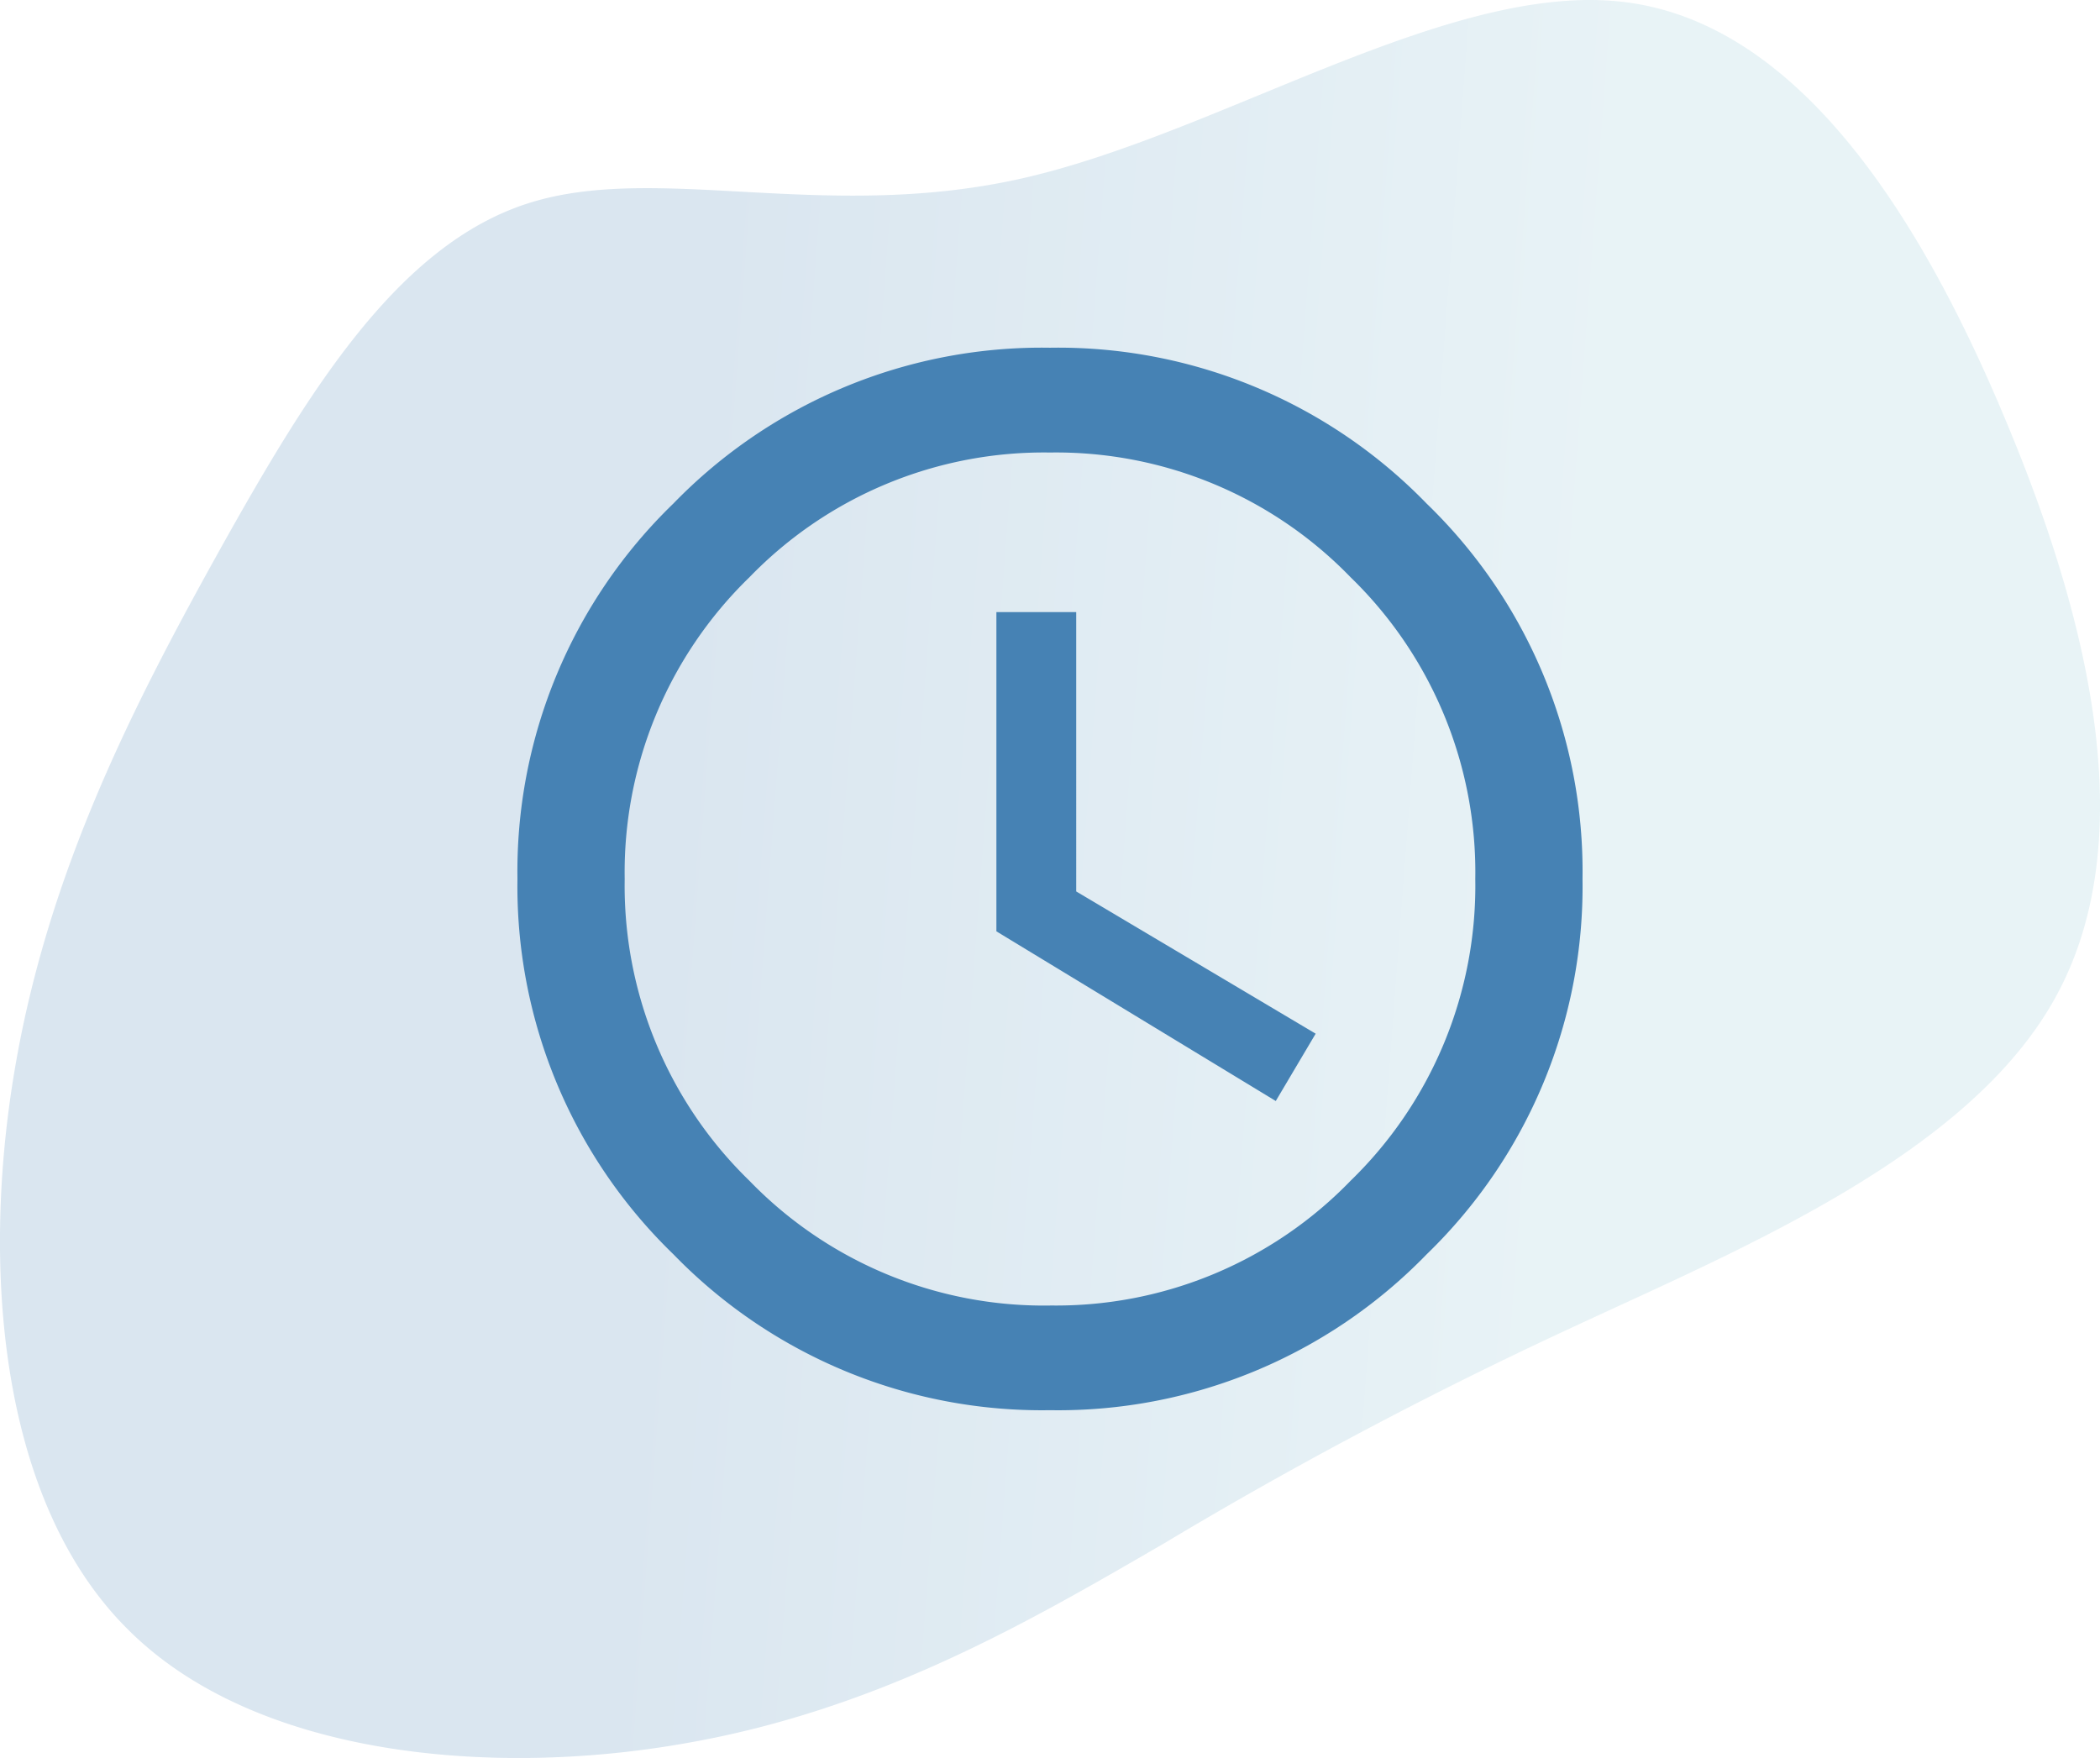
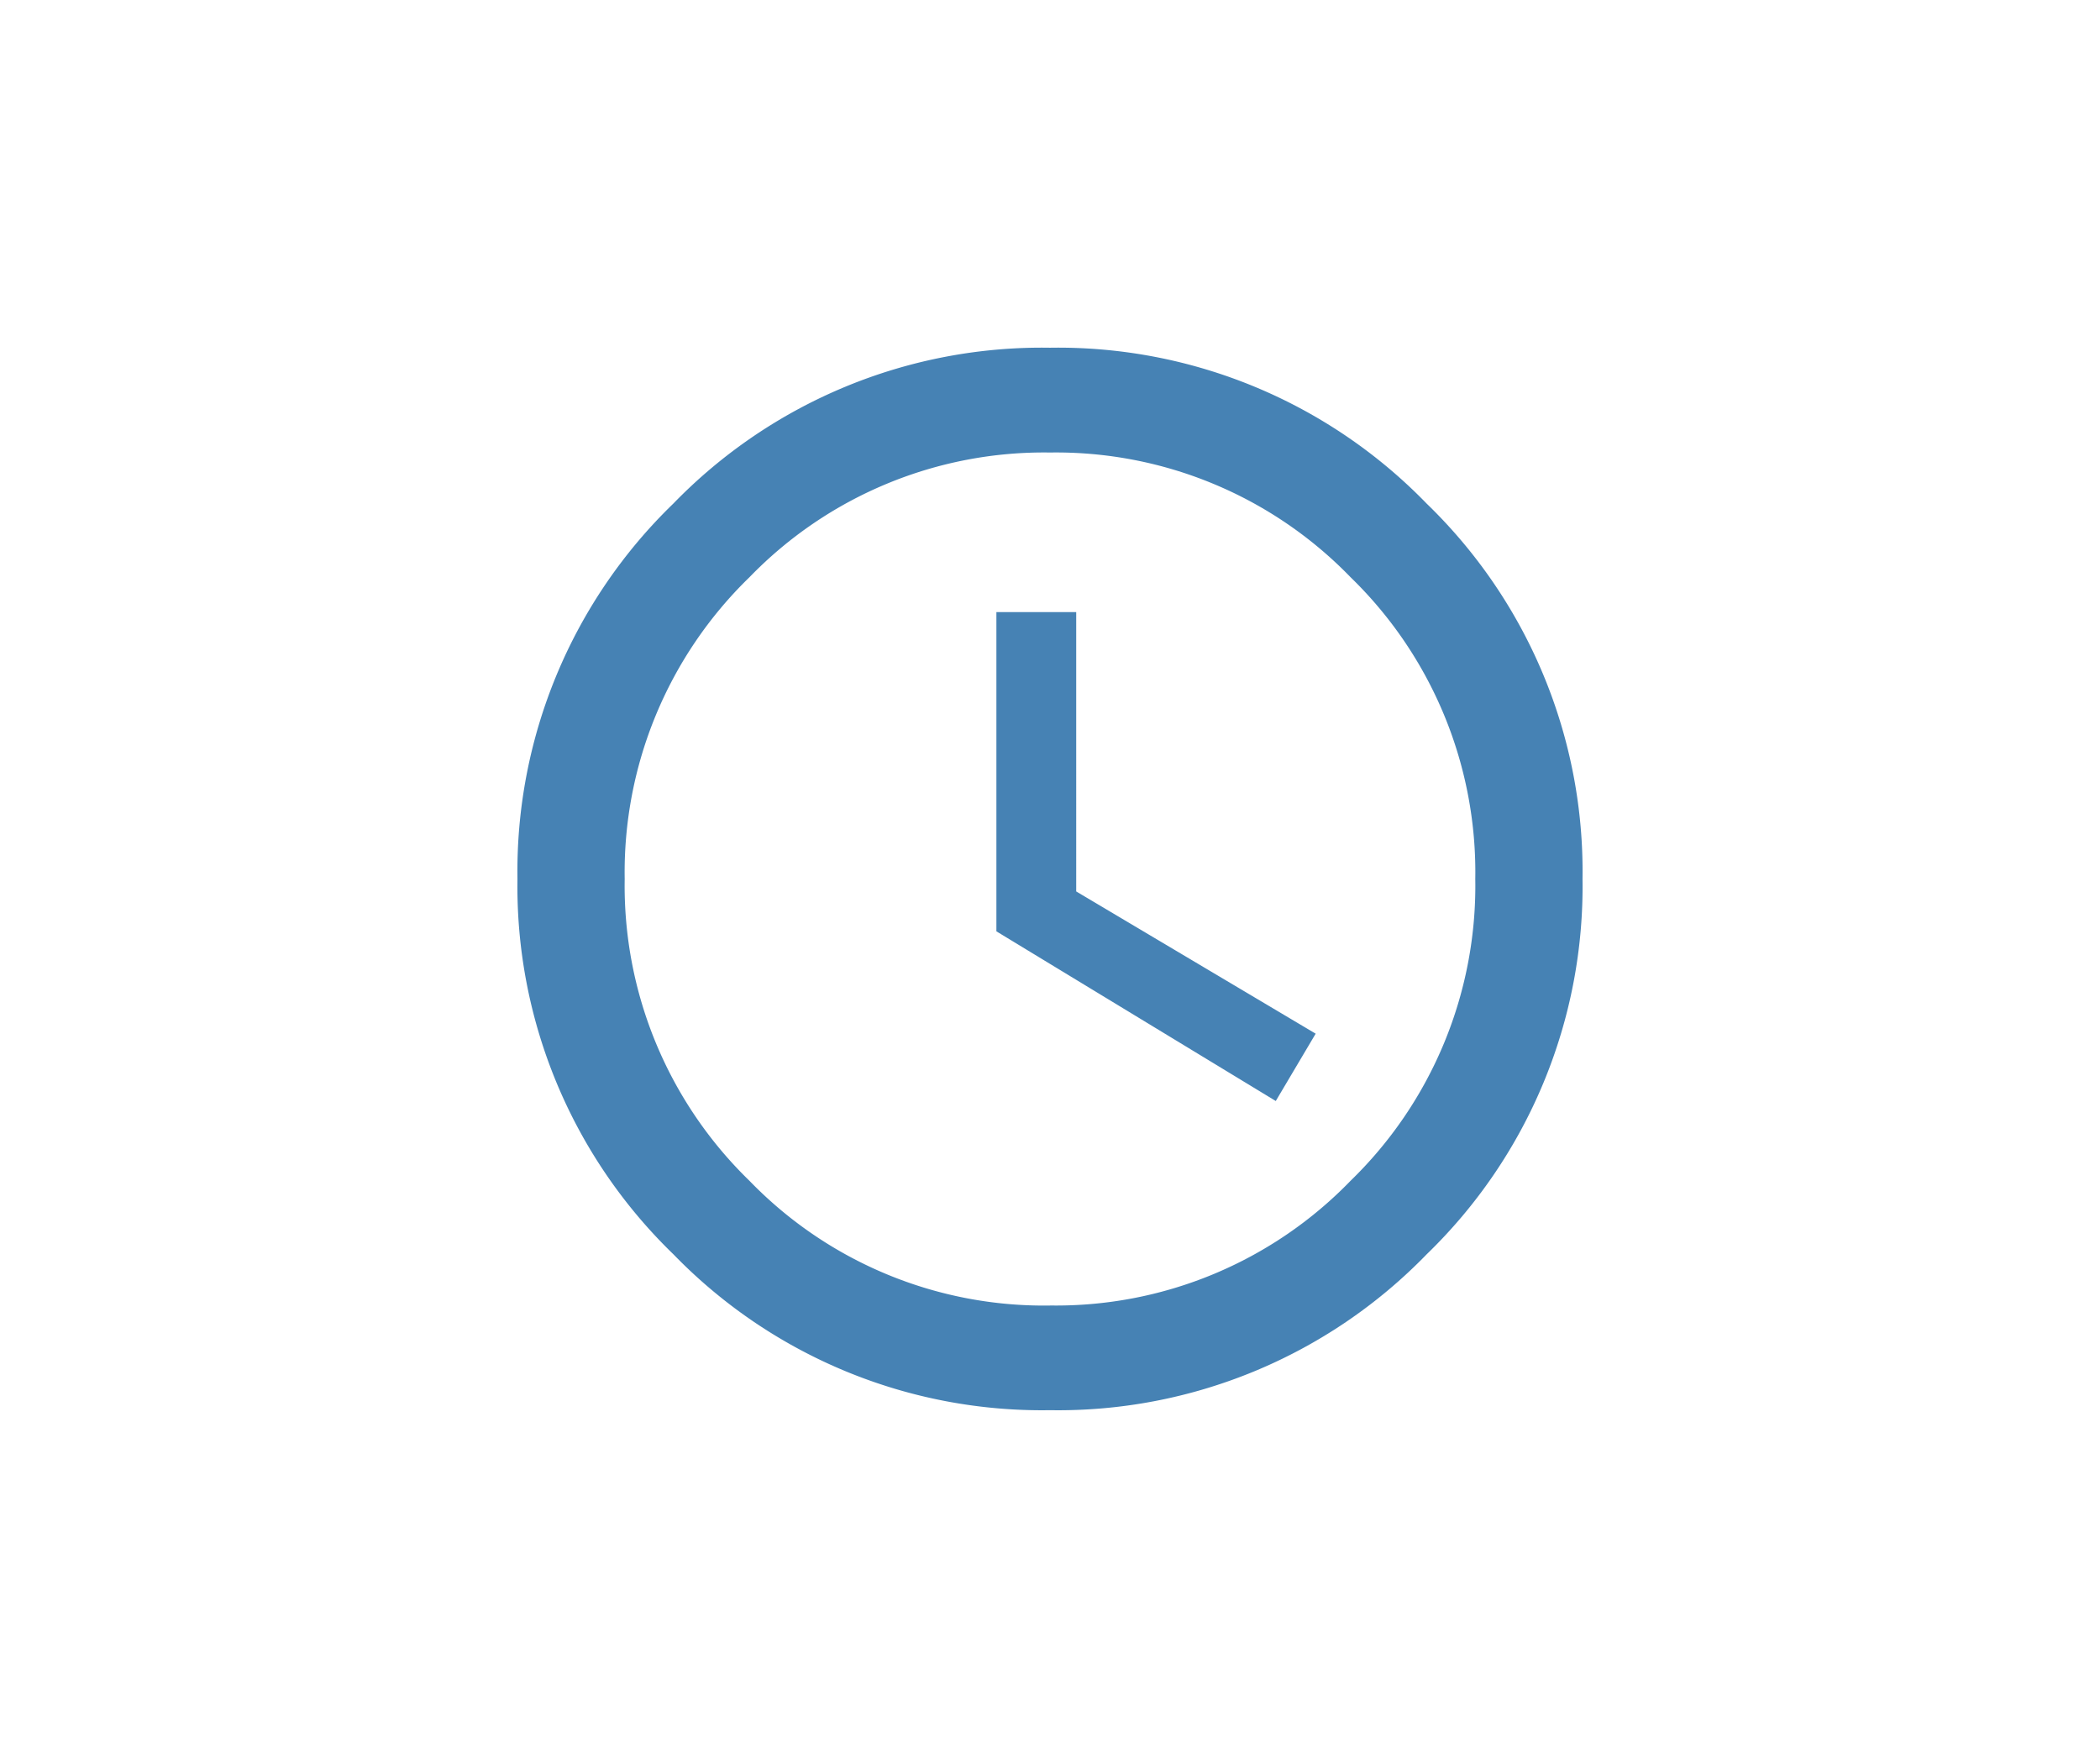
<svg xmlns="http://www.w3.org/2000/svg" id="time-icon" width="91.531" height="76.628" viewBox="0 0 91.531 76.628">
  <defs>
    <linearGradient id="linear-gradient" y1="0.5" x2="1" y2="0.561" gradientUnits="objectBoundingBox">
      <stop offset="0" stop-color="#4682b4" />
      <stop offset="0.318" stop-color="#4682b4" />
      <stop offset="0.72" stop-color="#8bc1d2" />
      <stop offset="1" stop-color="#8bc1d2" />
    </linearGradient>
  </defs>
-   <path id="Shape" d="M-111.221-162.984c7.623.929,12.958,9.409,16.675,18.366,3.74,8.956,5.86,18.437,2.025,25.179-3.835,6.765-13.649,10.815-20.962,14.221a189.893,189.893,0,0,0-17.865,9.457c-5.717,3.311-12.315,7.194-20.772,8.671-8.433,1.5-18.747.6-24.3-4.931-5.574-5.5-6.432-15.627-4.978-24.321,1.453-8.718,5.193-16.007,9-22.844,3.811-6.813,7.694-13.173,13.34-15.007,5.622-1.834,13.006.858,21.653-1.12S-118.82-163.913-111.221-162.984Z" transform="translate(182.022 163.073)" opacity="0.2" fill="url(#linear-gradient)" />
  <path id="time" d="M23.212.25A22.366,22.366,0,0,1,39.628,7.044a22.3,22.3,0,0,1,6.794,16.362,22.3,22.3,0,0,1-6.794,16.362,22.366,22.366,0,0,1-16.416,6.794A22.366,22.366,0,0,1,6.8,39.769,22.308,22.308,0,0,1,0,23.407,22.3,22.3,0,0,1,6.794,7.044,22.37,22.37,0,0,1,23.212.25Zm0,41.748a17.856,17.856,0,0,0,13.1-5.436,17.918,17.918,0,0,0,5.436-13.154,17.918,17.918,0,0,0-5.436-13.154,17.856,17.856,0,0,0-13.1-5.436,17.856,17.856,0,0,0-13.1,5.436A17.918,17.918,0,0,0,4.674,23.407a17.918,17.918,0,0,0,5.436,13.154A17.856,17.856,0,0,0,23.212,42Zm1.142-30.224V23.95l10.437,6.2-1.739,2.935L20.875,25.689V11.774h3.479Z" transform="translate(22.554 14.907)" fill="#4682b4" />
</svg>